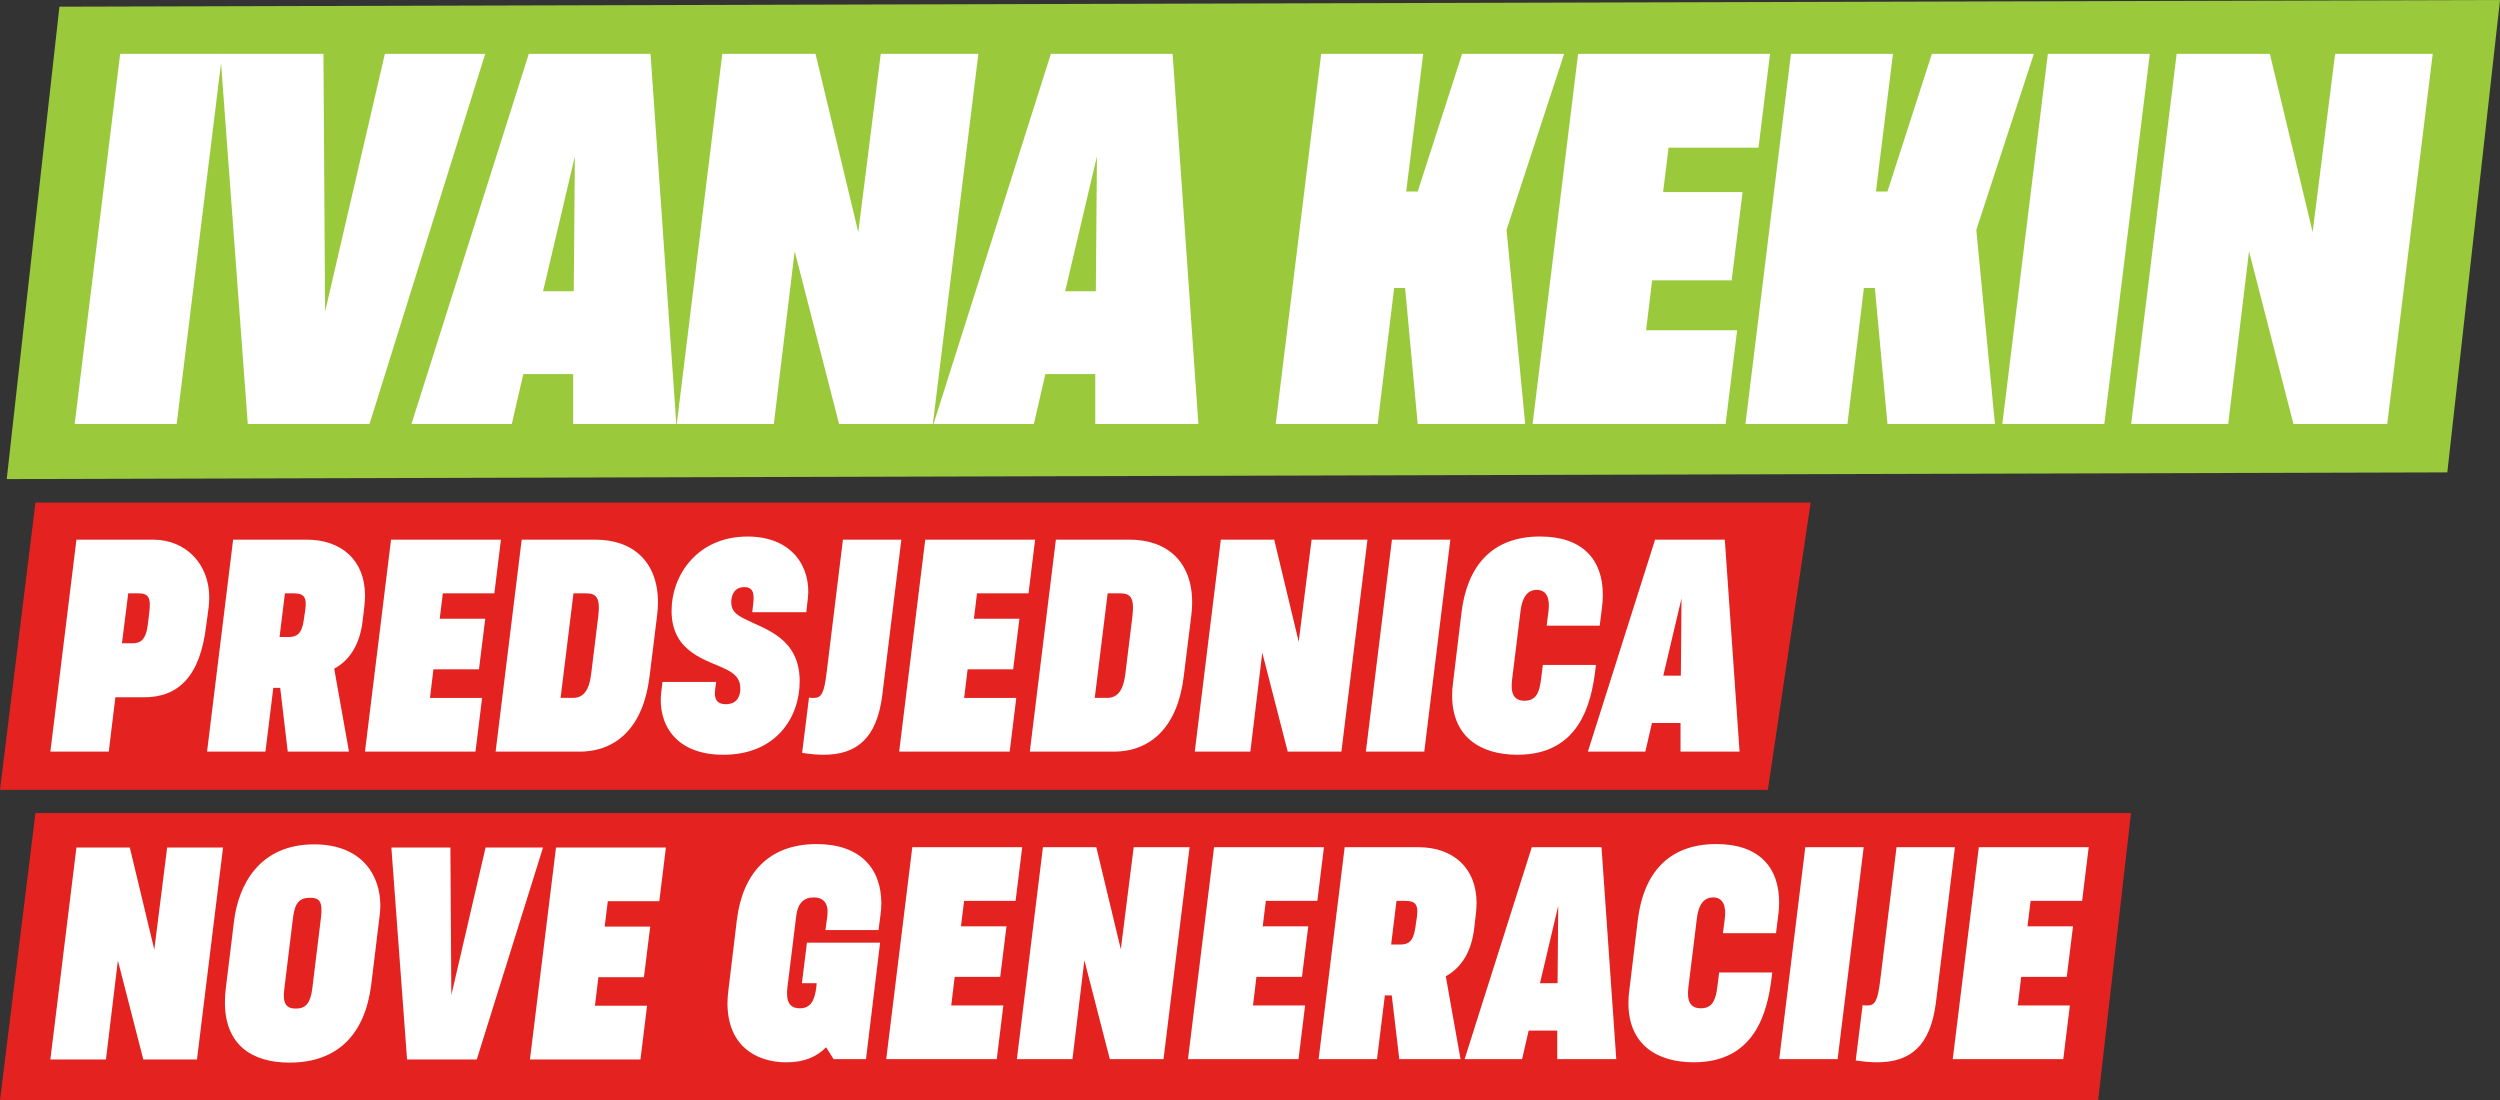
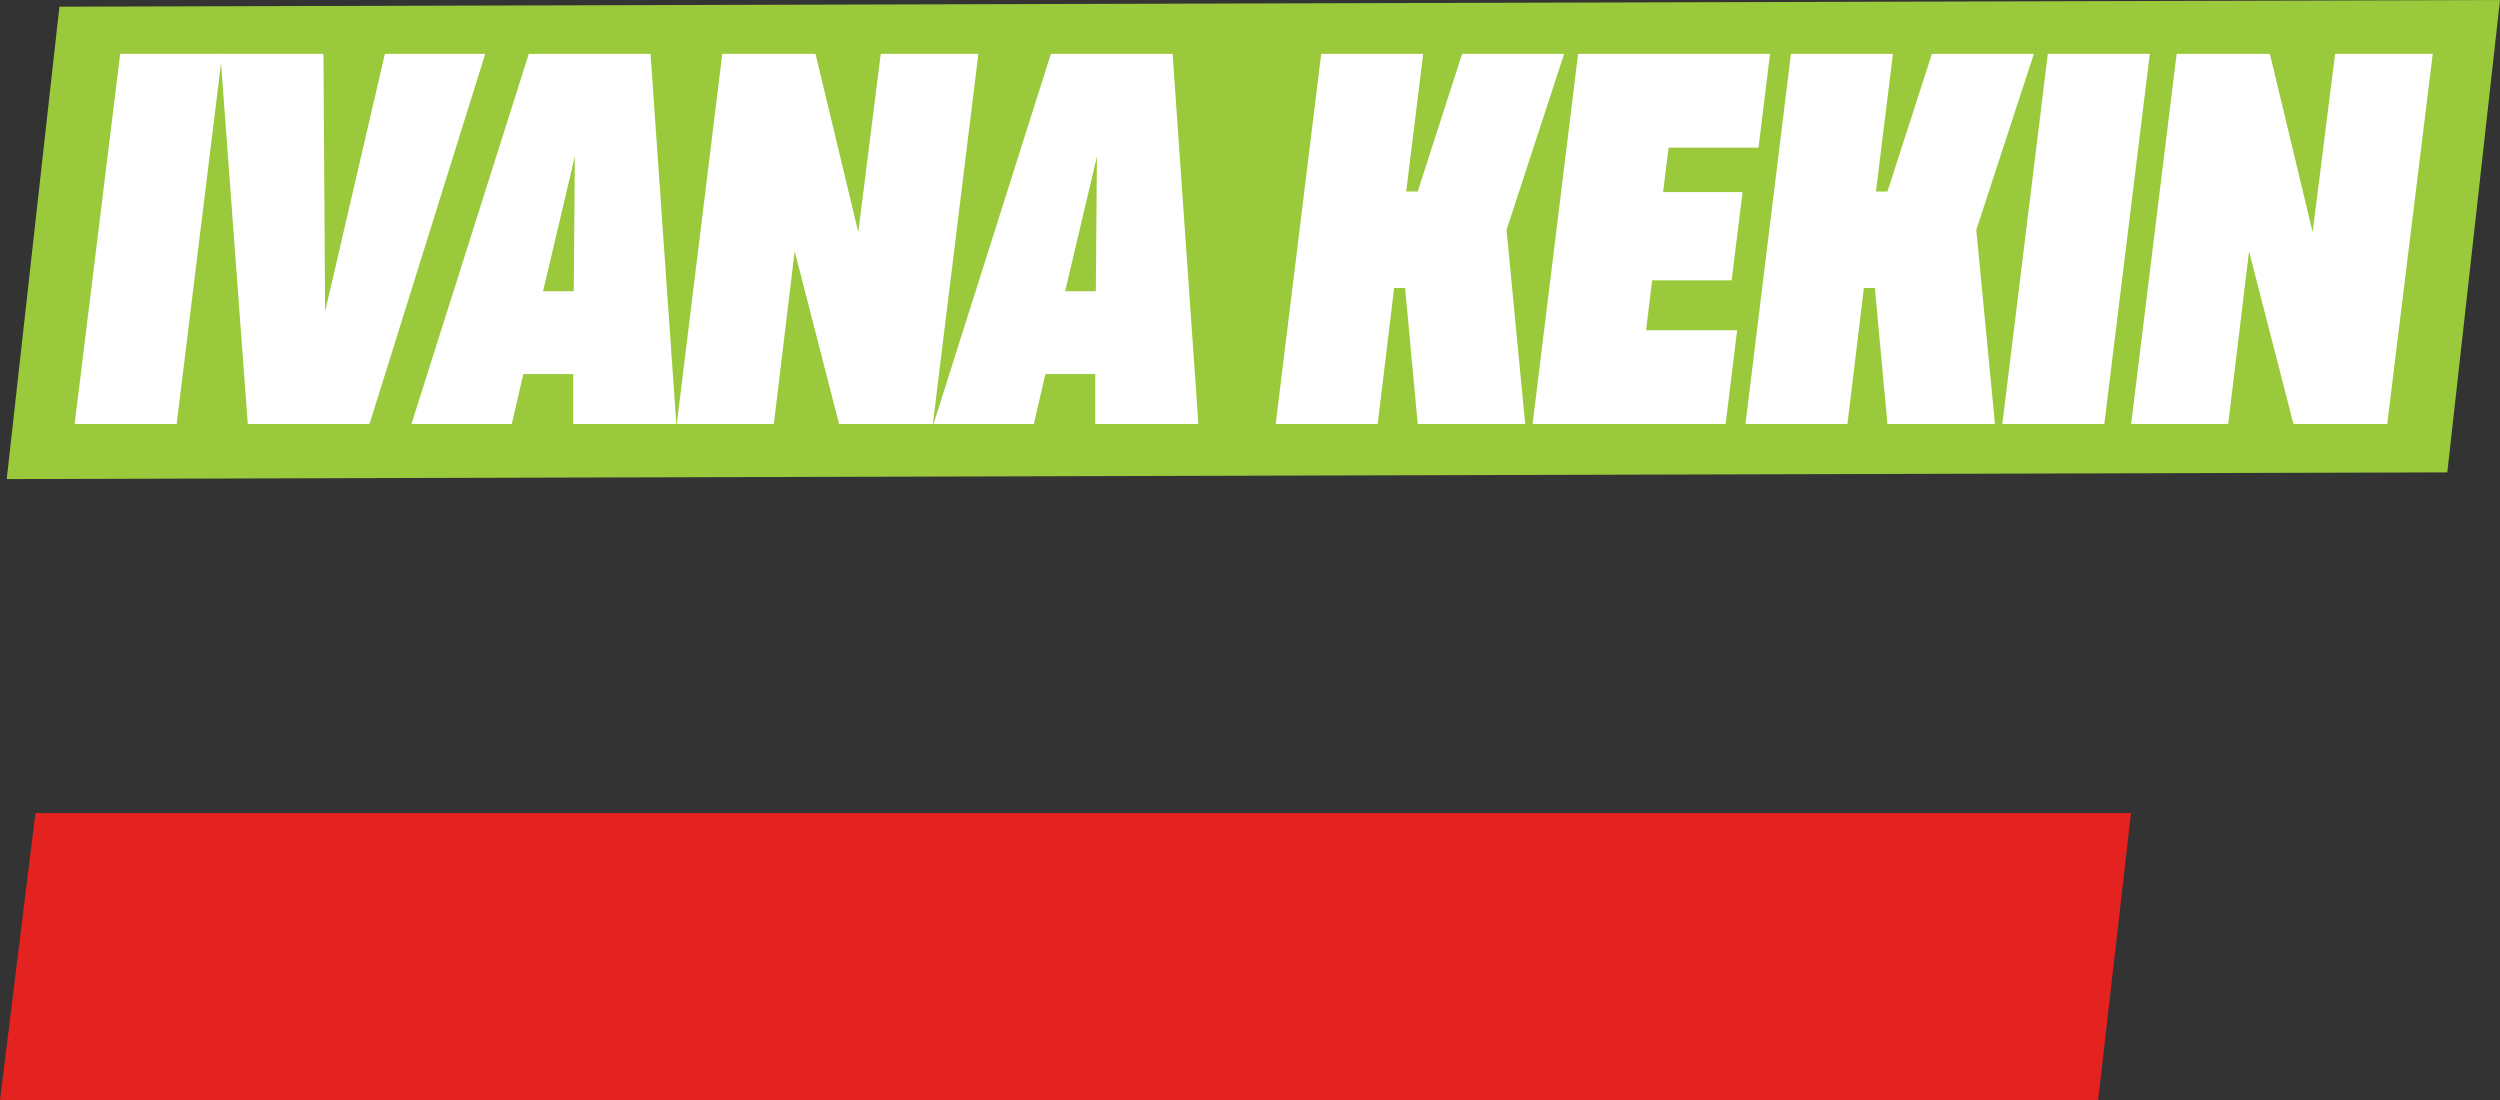
<svg xmlns="http://www.w3.org/2000/svg" id="Layer_2" data-name="Layer 2" viewBox="0 0 1094.19 481.57">
  <rect x="0" y="0" width="1094.19" height="481.57" fill="#333333" stroke="none" />
  <defs>
    <style>
      .cls-1 {
        fill: #e42320;
      }

      .cls-2 {
        fill: #fff;
      }

      .cls-3 {
        fill: #9aca3c;
      }
    </style>
  </defs>
  <g id="Layer_1-2" data-name="Layer 1">
    <g>
      <polygon class="cls-3" points="1071.13 206.75 2.95 209.68 26.01 2.93 1094.19 0 1071.13 206.75" />
-       <path class="cls-1" d="M15.52,219.98h776.96l-18.74,125.72H0l15.52-125.72Z" />
      <path class="cls-1" d="M15.52,355.85h917.17l-14.39,125.72H0l15.52-125.72Z" />
-       <path class="cls-2" d="M90.21,273.99c-2.61,21.85-11.96,31.2-27.21,31.2h-12.51l-2.89,23.78h-25.56l11.41-92.77h33.53c14.71,0,24.6,10.99,24.6,25.29,0,1.37-.14,2.89-.27,4.4l-1.1,8.11ZM64.78,272.75l.55-4.67c.82-6.6-.41-8.38-4.67-8.38h-4.54l-2.75,21.85h4.54c3.57,0,6.05-1.37,6.87-8.8ZM158.79,271.11c-1.1,10.58-5.5,17.73-12.51,21.58l6.46,36.28h-26.8l-3.3-27.9h-3.02l-3.44,27.9h-25.56l11.41-92.77h32.3c14.98,0,25.43,8.93,25.43,24.46,0,1.51-.14,3.02-.28,4.54l-.69,5.91ZM132.95,271.38l.69-4.67c.69-5.22-.55-7.01-4.95-7.01h-3.99l-2.34,19.1h3.99c3.57,0,5.77-1.37,6.6-7.42ZM208.12,328.96h-48.38l11.41-92.77h48.1l-2.89,23.5h-22.54l-1.37,11.13h19.93l-2.75,22.13h-19.93l-1.51,12.51h22.81l-2.89,23.5ZM284.26,296.26c-2.61,21.44-14.02,32.71-30.65,32.71h-36.69l11.41-92.77h32.3c16.49,0,27.35,9.76,27.35,27.49,0,1.92-.14,3.85-.41,5.91l-3.3,26.66ZM258.7,295.29l3.16-25.7c.96-8.11-.96-9.9-5.36-9.9h-5.5l-5.64,45.76h5.5c4.4,0,7.01-3.3,7.83-10.17ZM350,298.18c0,15.94-10.44,32.16-33.4,32.16-21.71,0-28.72-14.29-27.21-27.21l.55-4.67h23.5l-.41,3.02c-.55,4.12.41,6.73,4.67,6.73,5.77,0,6.32-4.81,6.32-6.87,0-3.85-1.79-6.18-6.18-8.38-8.25-4.12-23.91-7.15-23.91-25.56,0-15.8,11.41-32.57,33.26-32.57,19.93,0,27.9,13.88,26.39,27.07l-.69,6.05h-23.64l.41-3.71c.41-3.71.41-7.28-3.85-7.28s-5.77,3.3-5.77,6.6c0,3.57,1.92,5.36,5.77,7.28,9.21,4.67,24.19,8.38,24.19,27.35ZM386.11,304.64c-2.47,18.42-10.99,25.7-25.7,25.7-2.89,0-5.77-.28-9.35-.82l3.02-24.19c.69.14,1.37.14,2.06.14,3.44,0,4.54-2.06,5.64-10.99l7.15-58.27h25.56l-8.38,68.44ZM441.92,328.96h-48.38l11.41-92.77h48.1l-2.89,23.5h-22.54l-1.37,11.13h19.93l-2.75,22.13h-19.93l-1.51,12.51h22.81l-2.89,23.5ZM518.06,296.26c-2.61,21.44-14.02,32.71-30.65,32.71h-36.69l11.41-92.77h32.3c16.49,0,27.35,9.76,27.35,27.49,0,1.92-.14,3.85-.41,5.91l-3.3,26.66ZM492.49,295.29l3.16-25.7c.96-8.11-.96-9.9-5.36-9.9h-5.5l-5.64,45.76h5.5c4.4,0,7.01-3.3,7.83-10.17ZM587.1,328.96h-23.5l-11.13-43.29-5.22,43.29h-24.33l11.41-92.77h23.36l10.72,44.67,5.64-44.67h24.46l-11.41,92.77ZM623.37,328.96h-25.56l11.41-92.77h25.56l-11.41,92.77ZM698.23,293.37c-1.79,14.43-6.87,36.97-34.08,36.97-16.22,0-28.59-7.83-28.59-25.98,0-1.79.14-3.71.41-5.63l3.71-30.79c2.47-20.07,13.19-33.12,34.36-33.12,18.69,0,27.49,10.17,27.49,25.56,0,1.79-.14,3.85-.41,5.77l-.96,7.7h-23.23l.82-6.46c.69-5.5-.82-9.21-5.09-9.21s-6.46,3.44-7.15,9.21l-3.71,30.1c-.69,5.77.55,9.21,5.5,9.21s6.46-3.57,7.15-9.21l.82-6.46h23.23l-.27,2.34ZM735.53,328.96v-12.51h-12.51l-2.89,12.51h-25.15l29.41-92.77h30.51l6.46,92.77h-25.84ZM727.97,295.71h7.7l.28-33.81-7.97,33.81ZM86.22,463.7h-23.5l-11.13-43.29-5.22,43.29h-24.33l11.41-92.77h23.36l10.72,44.67,5.63-44.67h24.46l-11.41,92.77ZM129.5,441.44c4.26,0,6.32-2.34,7.15-8.52l3.85-31.47c.82-7.01-.83-8.52-4.67-8.52-4.54,0-6.73,1.92-7.56,8.52l-3.85,31.47c-.82,6.46.96,8.52,5.09,8.52ZM126.75,465.08c-16.77,0-28.31-7.97-28.31-26.39,0-2.06.14-4.12.41-6.32l3.57-29.14c1.92-15.81,10.99-33.67,35.05-33.67,20.89,0,29,13.47,29,26.8,0,1.37-.14,2.75-.28,4.12l-3.71,30.51c-2.75,21.71-14.7,34.08-35.73,34.08ZM197.13,370.94l.41,64.59,14.98-64.59h25.15l-29,92.77h-30.51l-6.87-92.77h25.84ZM280.32,463.7h-48.38l11.41-92.77h48.1l-2.89,23.5h-22.54l-1.37,11.13h19.93l-2.75,22.13h-19.93l-1.51,12.51h22.81l-2.89,23.5ZM357.3,431.96l.14-1.65h-6.46l2.2-17.73h32.02l-6.18,50.99h-14.16l-3.3-5.22c-3.99,4.12-9.48,6.6-17.32,6.6-14.02,0-25.84-7.83-25.84-25.84,0-1.79.14-3.71.41-5.77l3.71-30.79c2.47-20.07,13.74-33.12,34.91-33.12,18.83,0,28.31,10.45,28.31,25.97,0,1.79-.14,3.44-.41,5.36l-.82,6.32h-23.23l.82-6.18c.69-5.5-1.65-8.11-5.91-8.11s-7.01,2.34-7.7,8.11l-3.85,31.2c-.69,5.77.55,9.21,5.5,9.21,4.67,0,6.46-3.44,7.15-9.35ZM436.26,463.57h-48.38l11.41-92.77h48.1l-2.89,23.5h-22.54l-1.37,11.13h19.93l-2.75,22.13h-19.93l-1.51,12.51h22.81l-2.89,23.5ZM509.24,463.57h-23.5l-11.13-43.29-5.22,43.29h-24.33l11.41-92.77h23.36l10.72,44.67,5.64-44.67h24.46l-11.41,92.77ZM568.33,463.57h-48.38l11.41-92.77h48.1l-2.89,23.5h-22.54l-1.37,11.13h19.93l-2.75,22.13h-19.93l-1.51,12.51h22.81l-2.89,23.5ZM645.29,405.71c-1.1,10.58-5.5,17.73-12.51,21.58l6.46,36.28h-26.8l-3.3-27.9h-3.02l-3.44,27.9h-25.56l11.41-92.77h32.3c14.98,0,25.43,8.93,25.43,24.46,0,1.51-.14,3.02-.28,4.53l-.69,5.91ZM619.46,405.98l.69-4.67c.69-5.22-.55-7.01-4.95-7.01h-3.99l-2.34,19.1h3.99c3.57,0,5.77-1.37,6.6-7.42ZM681.57,463.57v-12.51h-12.51l-2.89,12.51h-25.15l29.41-92.77h30.51l6.46,92.77h-25.84ZM674.01,430.31h7.7l.28-33.81-7.97,33.81ZM775.39,427.97c-1.79,14.43-6.87,36.97-34.08,36.97-16.22,0-28.59-7.83-28.59-25.98,0-1.79.14-3.71.41-5.63l3.71-30.79c2.47-20.07,13.19-33.12,34.36-33.12,18.69,0,27.49,10.17,27.49,25.56,0,1.79-.14,3.85-.41,5.77l-.96,7.7h-23.23l.83-6.46c.69-5.5-.83-9.21-5.09-9.21s-6.46,3.44-7.15,9.21l-3.71,30.1c-.69,5.77.55,9.21,5.5,9.21s6.46-3.57,7.15-9.21l.82-6.46h23.23l-.28,2.34ZM804.28,463.57h-25.56l11.41-92.77h25.56l-11.41,92.77ZM847.25,439.24c-2.47,18.42-11,25.7-25.7,25.7-2.89,0-5.77-.28-9.35-.82l3.02-24.19c.69.14,1.37.14,2.06.14,3.44,0,4.54-2.06,5.64-10.99l7.15-58.27h25.56l-8.38,68.44ZM903.05,463.57h-48.38l11.41-92.77h48.1l-2.89,23.5h-22.54l-1.37,11.13h19.93l-2.75,22.13h-19.93l-1.51,12.51h22.81l-2.89,23.5Z" />
      <g>
        <path class="cls-2" d="M32.68,185.57L52.6,23.58h44.64l-19.92,161.99h-44.64Z" />
        <path class="cls-2" d="M142.29,136.37l26.16-112.79h43.92l-50.64,161.99h-53.28l-12-161.99h45.12l.72,112.79Z" />
        <path class="cls-2" d="M250.88,163.73h-21.84l-5.04,21.84h-43.92L231.44,23.58h53.28l11.28,161.99h-45.12v-21.84ZM251.12,127.49l.48-59.04-13.92,59.04h13.44Z" />
        <path class="cls-2" d="M367.25,185.57l-19.44-75.6-9.12,75.6h-42.48l19.92-161.99h40.8l18.72,78,9.84-78h42.72l-19.92,161.99h-41.04Z" />
        <path class="cls-2" d="M479.38,163.73h-21.84l-5.04,21.84h-43.92l51.36-161.99h53.28l11.28,161.99h-45.12v-21.84ZM479.62,127.49l.48-59.04-13.92,59.04h13.44Z" />
        <path class="cls-2" d="M558.34,185.57l19.92-161.99h44.64l-7.44,60.24h5.04l19.44-60.24h44.64l-25.2,77.04,8.16,84.96h-47.04l-5.52-59.52h-4.8l-7.2,59.52h-44.64Z" />
        <path class="cls-2" d="M670.78,185.57l19.92-161.99h84l-5.04,41.04h-39.36l-2.4,19.44h34.8l-4.8,38.64h-34.8l-2.64,21.84h39.84l-5.04,41.04h-84.48Z" />
        <path class="cls-2" d="M763.94,185.57l19.92-161.99h44.64l-7.44,60.24h5.04l19.44-60.24h44.64l-25.2,77.04,8.16,84.96h-47.04l-5.52-59.52h-4.8l-7.2,59.52h-44.64Z" />
        <path class="cls-2" d="M876.37,185.57l19.92-161.99h44.64l-19.92,161.99h-44.64Z" />
        <path class="cls-2" d="M1003.79,185.57l-19.44-75.6-9.12,75.6h-42.48l19.92-161.99h40.8l18.72,78,9.84-78h42.72l-19.92,161.99h-41.04Z" />
      </g>
    </g>
  </g>
</svg>